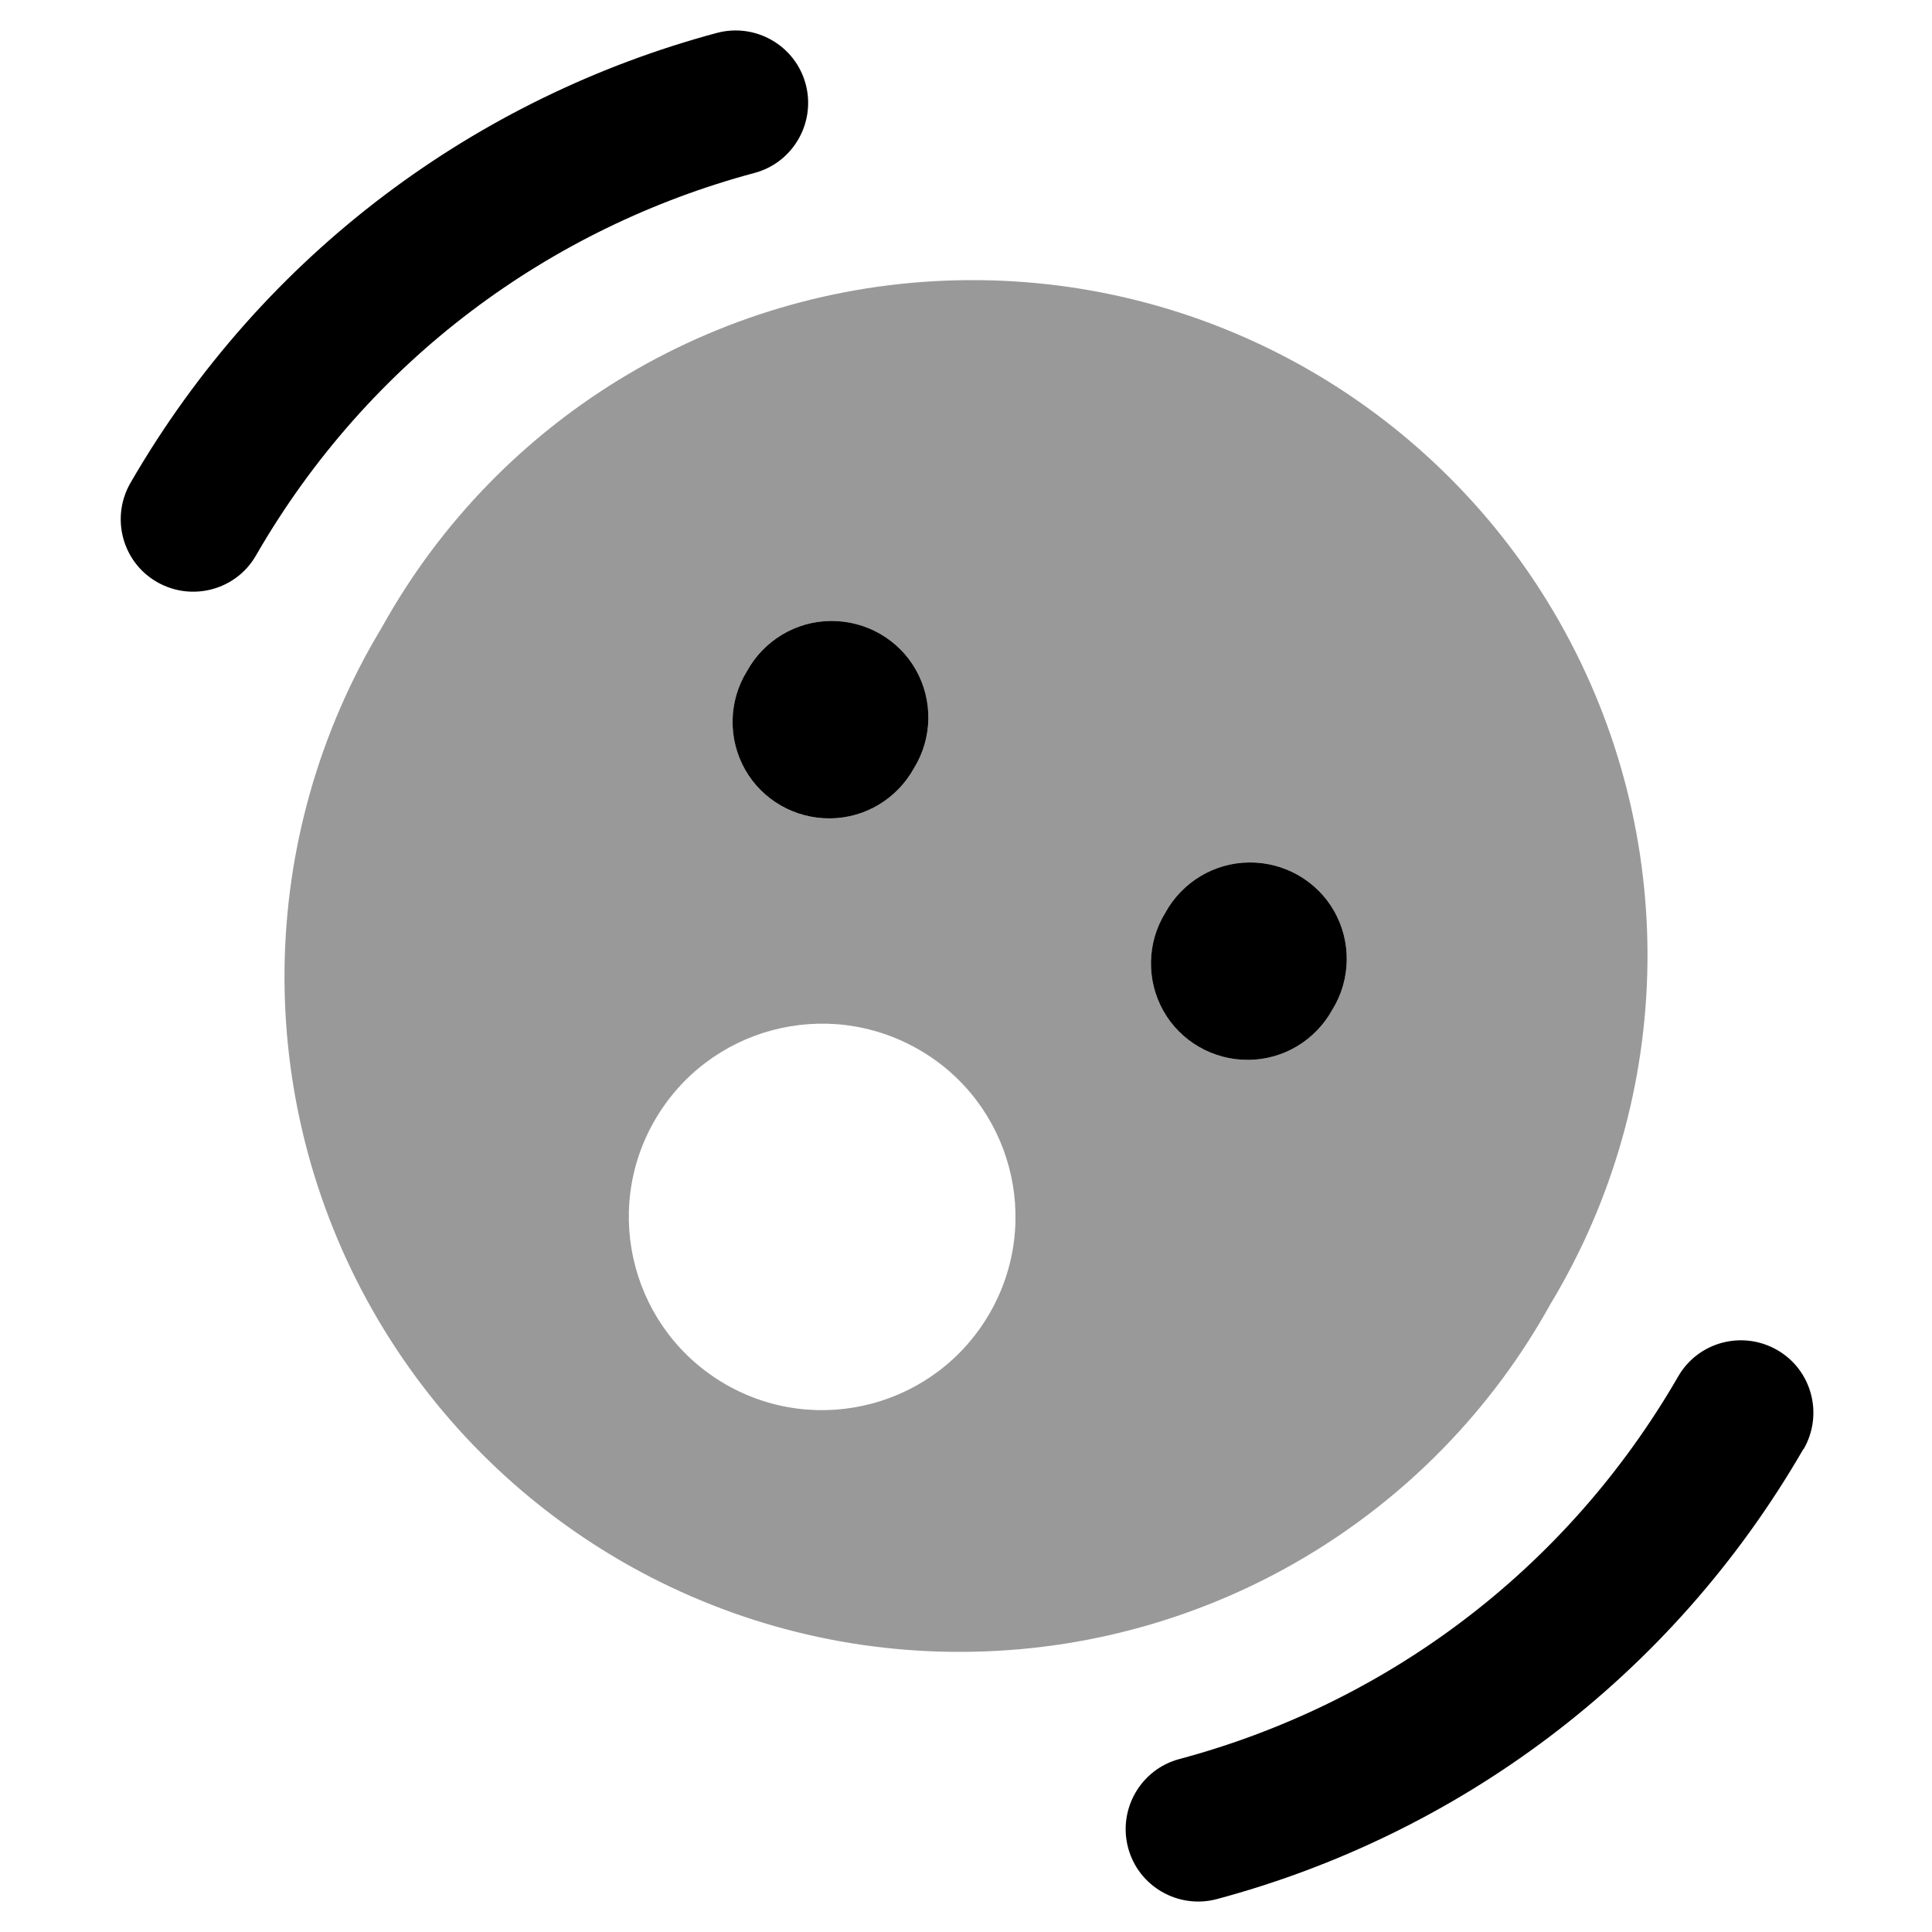
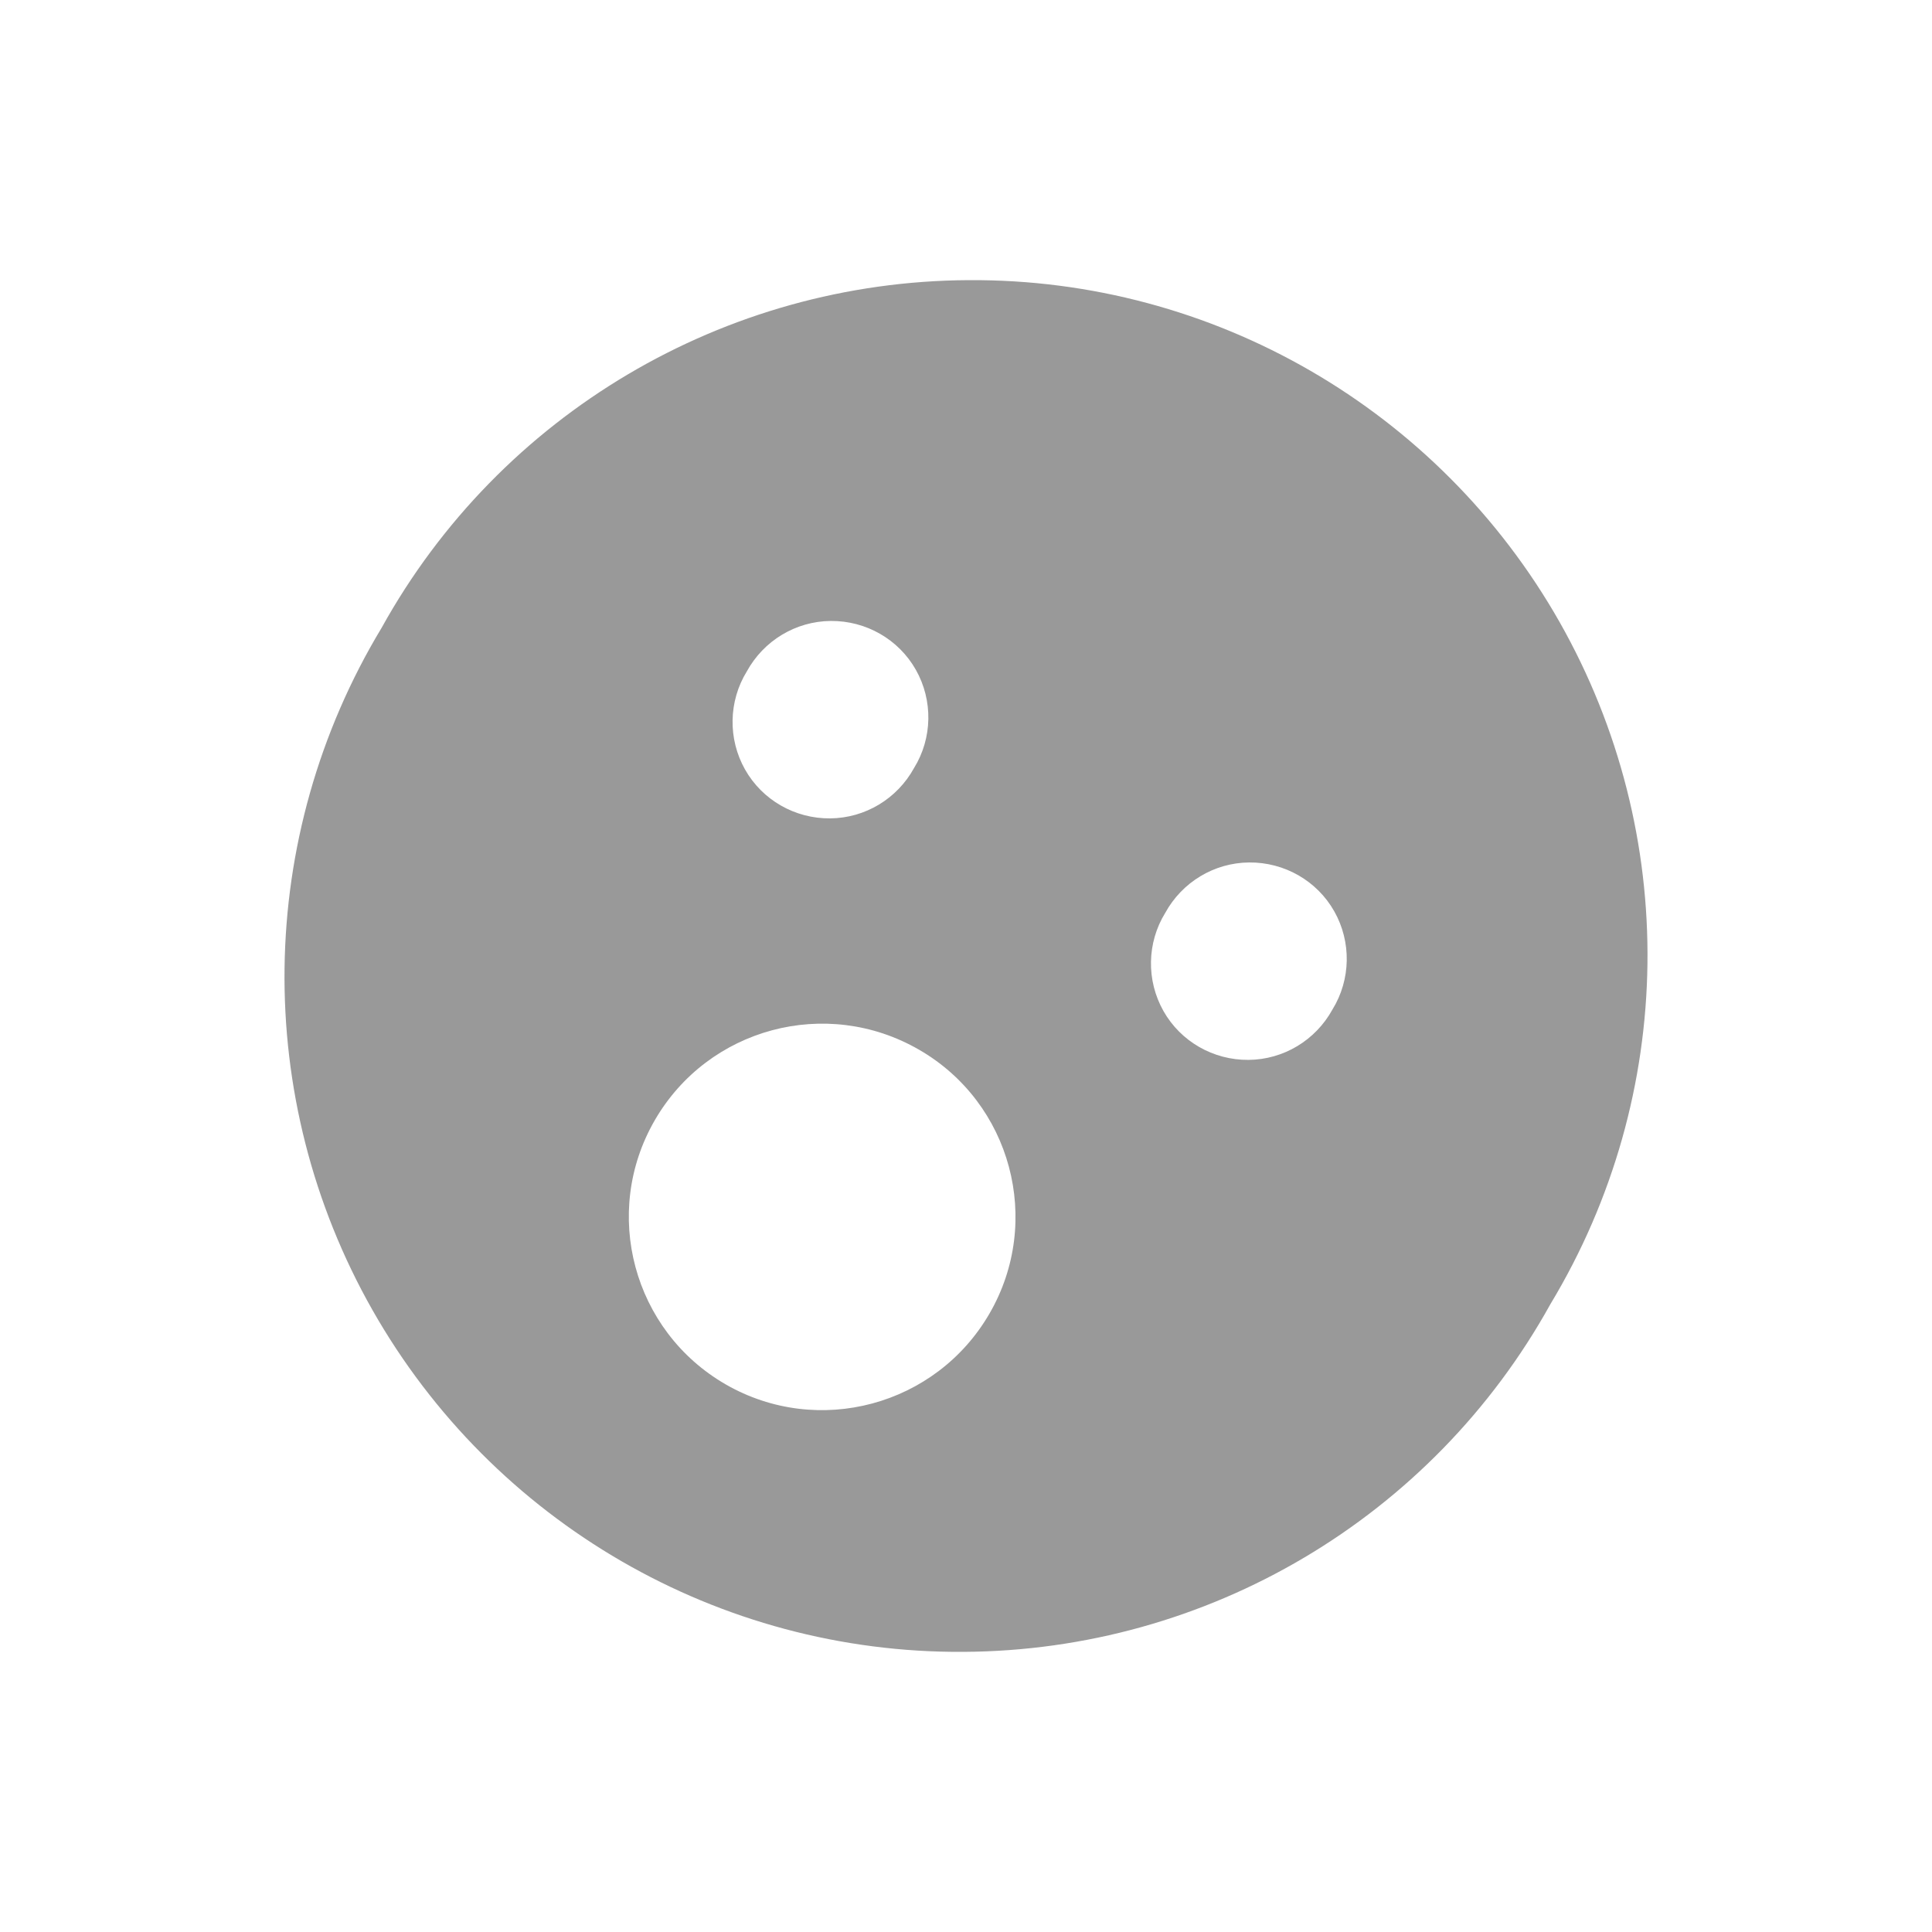
<svg xmlns="http://www.w3.org/2000/svg" viewBox="0 0 640 640">
  <path opacity=".4" fill="currentColor" d="M126.4 208C84.6 277.3 83.5 363.7 123.4 434C163.4 504.4 238.2 547.7 319.1 547.2C400 546.8 474.4 502.8 513.6 432C555.4 362.7 556.5 276.3 516.6 206C476.6 135.6 401.8 92.3 320.9 92.8C240 93.2 165.6 137.2 126.4 208zM327.8 435.1C310.1 465.7 271 476.2 240.4 458.6C209.7 440.9 199.2 401.7 216.9 371.1C234.6 340.5 273.7 330 304.4 347.7C335 365.3 345.5 404.5 327.8 435.1zM302.8 254.4C297.2 264.6 286.6 271 275 271.1C263.3 271.2 252.5 265 246.8 254.9C241.1 244.8 241.3 232.3 247.4 222.4C253 212.2 263.6 205.8 275.2 205.7C286.9 205.6 297.7 211.8 303.4 221.9C309.1 232 308.9 244.5 302.8 254.4zM441.4 334.4C435.8 344.6 425.2 351 413.6 351.1C401.9 351.2 391.1 345 385.4 334.9C379.7 324.8 379.9 312.3 386 302.4C391.6 292.2 402.2 285.8 413.8 285.7C425.5 285.6 436.3 291.8 442 301.9C447.7 312 447.5 324.5 441.4 334.4z" />
-   <path fill="currentColor" d="M249.9 57.3C262.7 53.9 270.3 40.7 266.9 27.9C263.5 15.1 250.3 7.5 237.5 10.9C158.5 32.1 87.4 83.5 43.2 160C36.6 171.5 40.5 186.2 52 192.8C63.5 199.4 78.2 195.5 84.8 184C122.3 118.9 182.7 75.3 249.9 57.3zM597.5 480C604.1 468.5 600.2 453.8 588.7 447.2C577.2 440.6 562.5 444.5 555.9 456C518.3 521.1 458 564.7 390.7 582.7C377.9 586.1 370.3 599.3 373.7 612.1C377.1 624.9 390.3 632.5 403.1 629.1C482.2 607.9 553.2 556.5 597.4 480zM302.8 254.4C308.9 244.5 309.1 232 303.4 221.9C297.7 211.8 286.9 205.6 275.2 205.7C263.6 205.8 253 212.2 247.4 222.4C241.3 232.3 241.1 244.8 246.8 254.9C252.5 265 263.3 271.2 275 271.1C286.6 271 297.2 264.6 302.8 254.4zM441.4 334.4C447.5 324.5 447.7 312 442 301.9C436.3 291.8 425.5 285.6 413.8 285.7C402.2 285.8 391.6 292.2 386 302.4C379.9 312.3 379.7 324.8 385.4 334.9C391.1 345 401.9 351.2 413.6 351.1C425.2 351 435.8 344.6 441.4 334.4z" />
</svg>